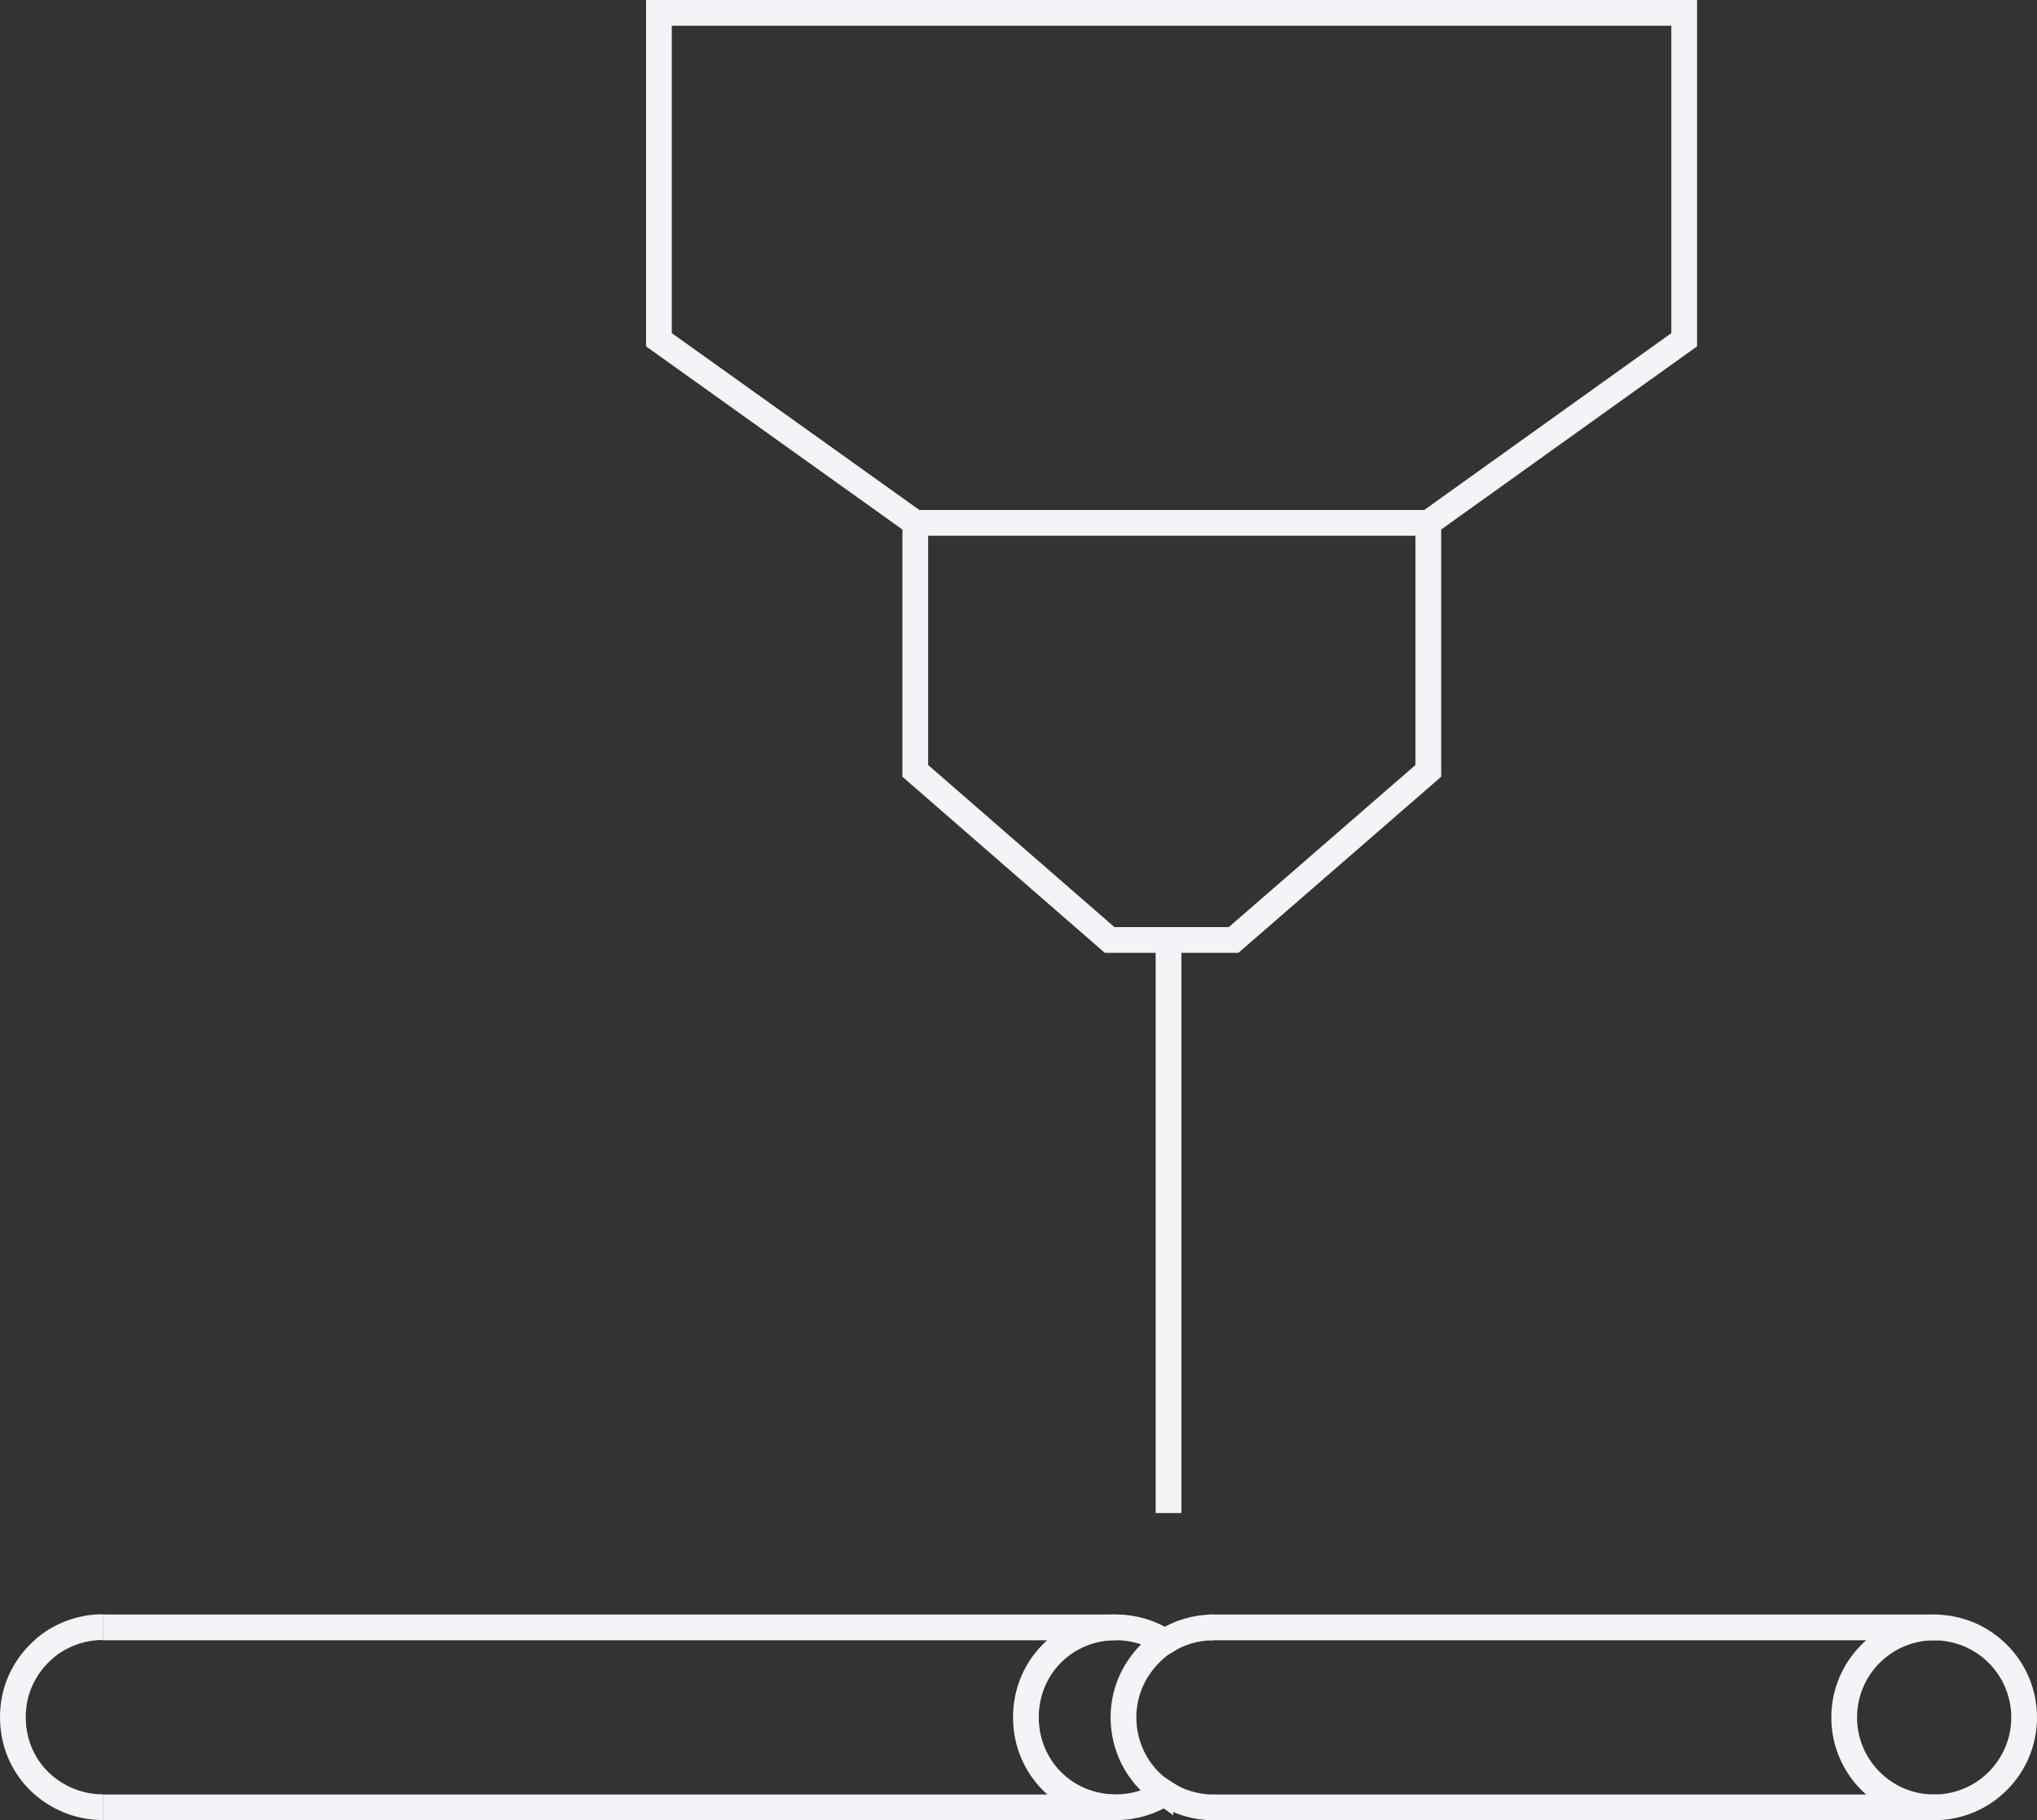
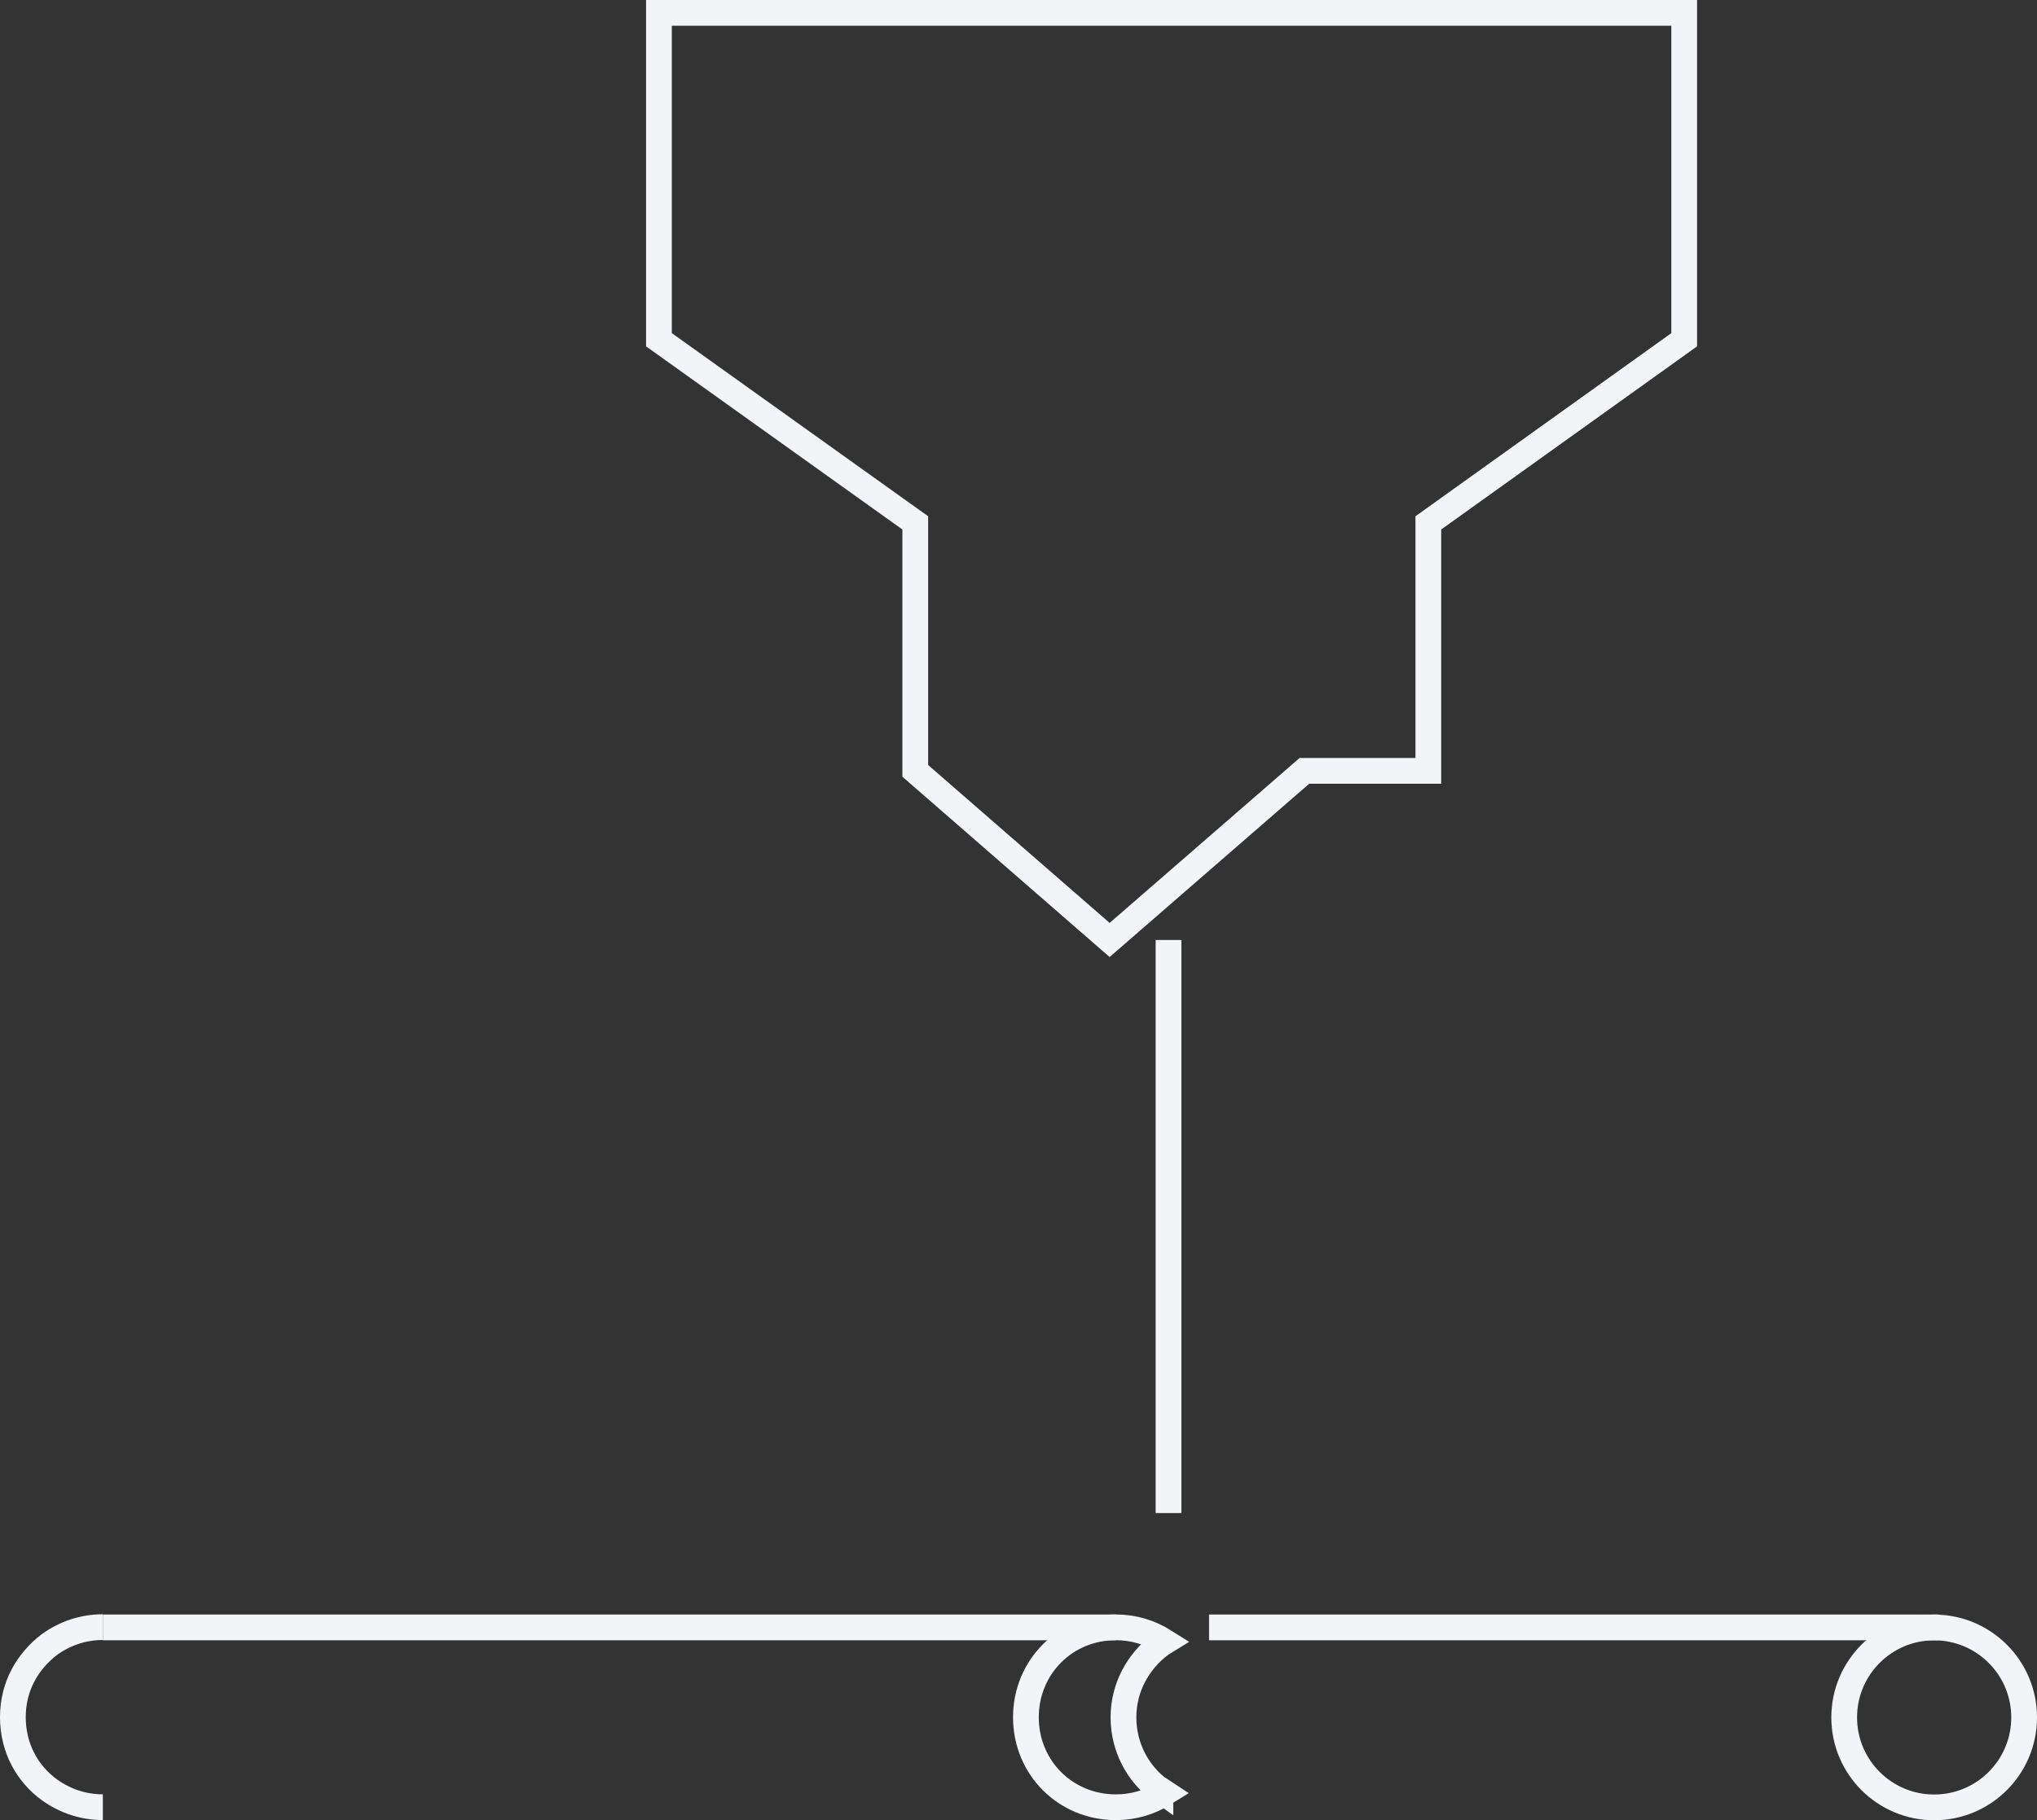
<svg xmlns="http://www.w3.org/2000/svg" id="uuid-846860a2-b762-48da-a57b-c2a756ec55bc" data-name="Livello 2" viewBox="0 0 316.52 282.88">
  <rect x="0" y="0" width="316.52" height="282.88" fill="#333333" stroke="none" />
  <defs>
    <style> .uuid-42bc3b58-1cdc-4e28-9b7b-57935c11265e { fill: none; stroke: #f2f4f7; stroke-miterlimit: 10; stroke-width: 4px; } </style>
  </defs>
  <g id="uuid-99310c47-a8f2-484a-b11c-40387025b25c" data-name="icone tracciate">
    <g>
      <g>
        <line class="uuid-42bc3b58-1cdc-4e28-9b7b-57935c11265e" x1="181.57" y1="146.08" x2="181.57" y2="235.14" />
-         <path class="uuid-42bc3b58-1cdc-4e28-9b7b-57935c11265e" d="M172.42,146.08l-30.2-26.28v-38.54l-39.83-28.46V2h159.31V52.8l-39.76,28.46v38.54l-30.26,26.28h-19.26Z" />
-         <line class="uuid-42bc3b58-1cdc-4e28-9b7b-57935c11265e" x1="142.22" y1="81.26" x2="221.94" y2="81.26" />
+         <path class="uuid-42bc3b58-1cdc-4e28-9b7b-57935c11265e" d="M172.42,146.08l-30.2-26.28v-38.54l-39.83-28.46V2h159.31V52.8l-39.76,28.46v38.54h-19.26Z" />
      </g>
      <g>
-         <line class="uuid-42bc3b58-1cdc-4e28-9b7b-57935c11265e" x1="173.1" y1="280.88" x2="15.98" y2="280.88" />
-         <line class="uuid-42bc3b58-1cdc-4e28-9b7b-57935c11265e" x1="301.22" y1="280.88" x2="188.38" y2="280.88" />
        <line class="uuid-42bc3b58-1cdc-4e28-9b7b-57935c11265e" x1="187.87" y1="252.91" x2="301.22" y2="252.91" />
        <line class="uuid-42bc3b58-1cdc-4e28-9b7b-57935c11265e" x1="15.98" y1="252.91" x2="173.39" y2="252.91" />
      </g>
      <circle class="uuid-42bc3b58-1cdc-4e28-9b7b-57935c11265e" cx="300.54" cy="266.9" r="13.98" />
      <path class="uuid-42bc3b58-1cdc-4e28-9b7b-57935c11265e" d="M180.31,278.22c.22,.15,.44,.3,.66,.44-2.23,1.4-4.79,2.2-7.58,2.2-7.83,0-13.98-6.15-13.98-13.98s6.15-13.98,13.98-13.98c2.8,0,5.37,.81,7.6,2.22-.23,.14-.46,.29-.68,.45-3.5,2.66-5.74,6.71-5.74,11.33s2.24,8.81,5.74,11.32Z" />
      <path class="uuid-42bc3b58-1cdc-4e28-9b7b-57935c11265e" d="M15.98,280.85c-3.08,0-5.87-.98-8.25-2.66-3.5-2.52-5.73-6.57-5.73-11.33s2.24-8.67,5.73-11.33c2.38-1.68,5.17-2.66,8.25-2.66" />
-       <path class="uuid-42bc3b58-1cdc-4e28-9b7b-57935c11265e" d="M180.99,255.12c2.22-1.41,4.78-2.21,7.57-2.21" />
-       <path class="uuid-42bc3b58-1cdc-4e28-9b7b-57935c11265e" d="M180.97,278.66c2.23,1.41,4.79,2.22,7.59,2.22" />
    </g>
  </g>
</svg>